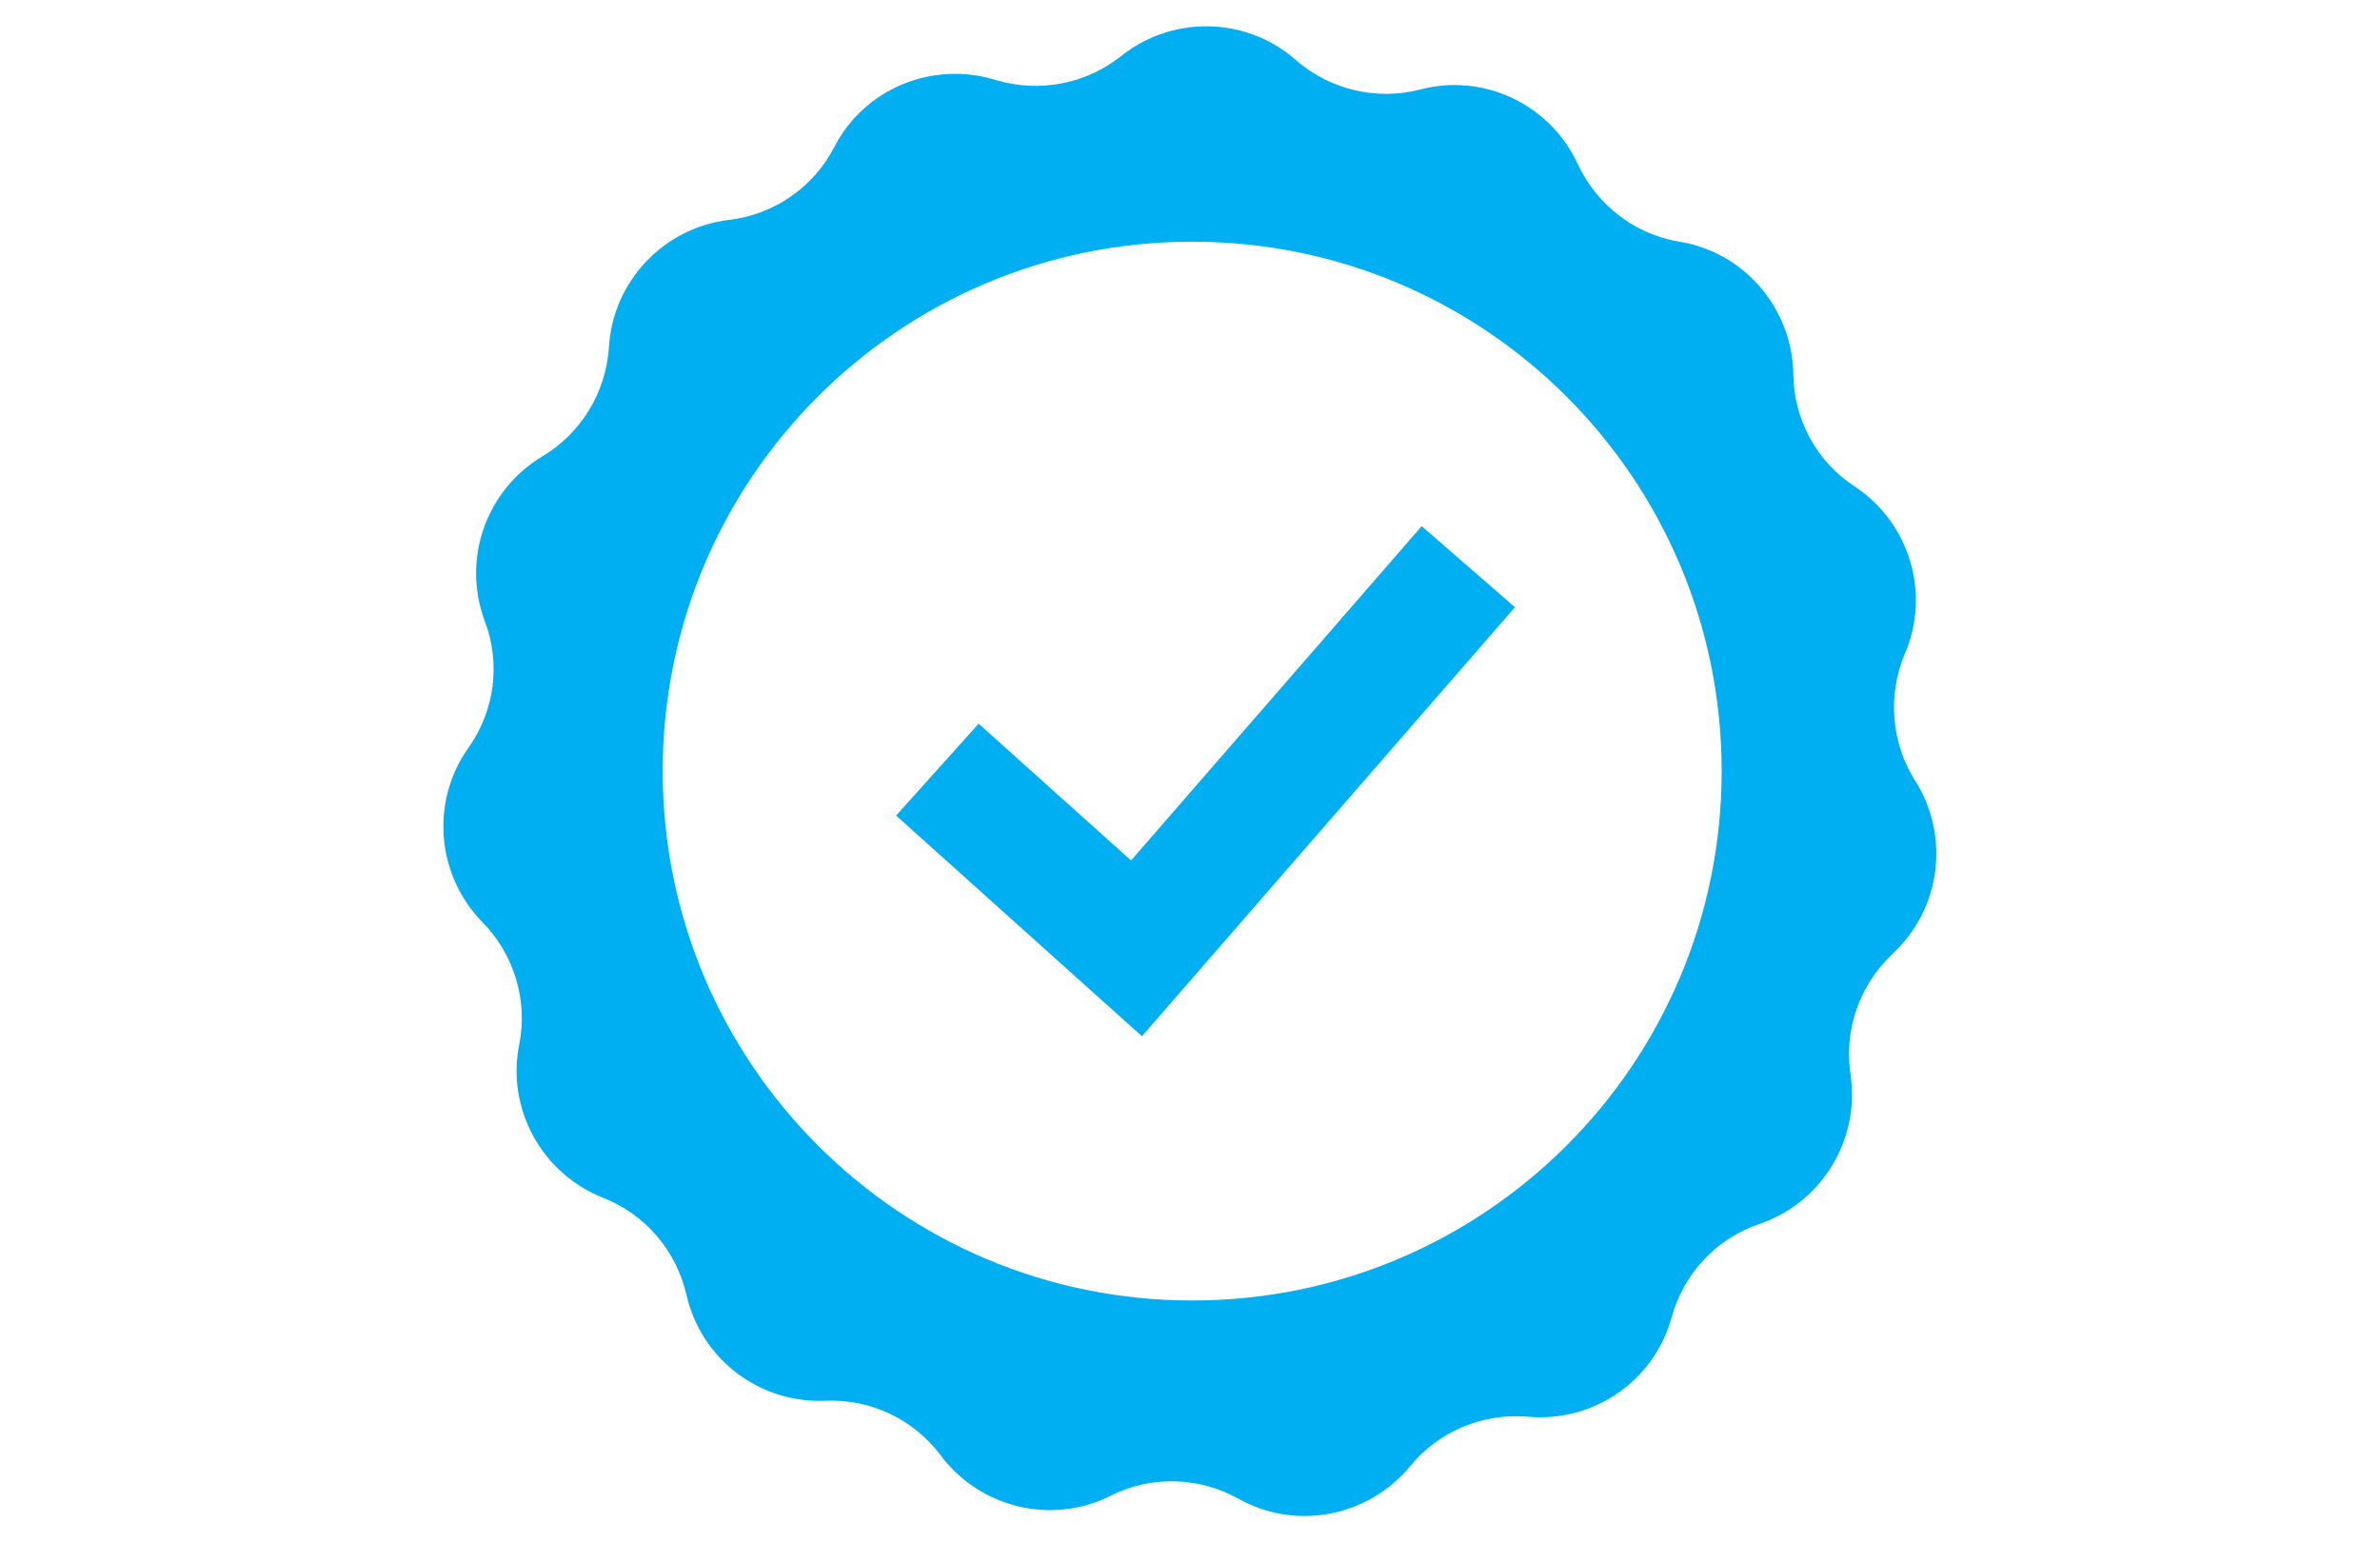
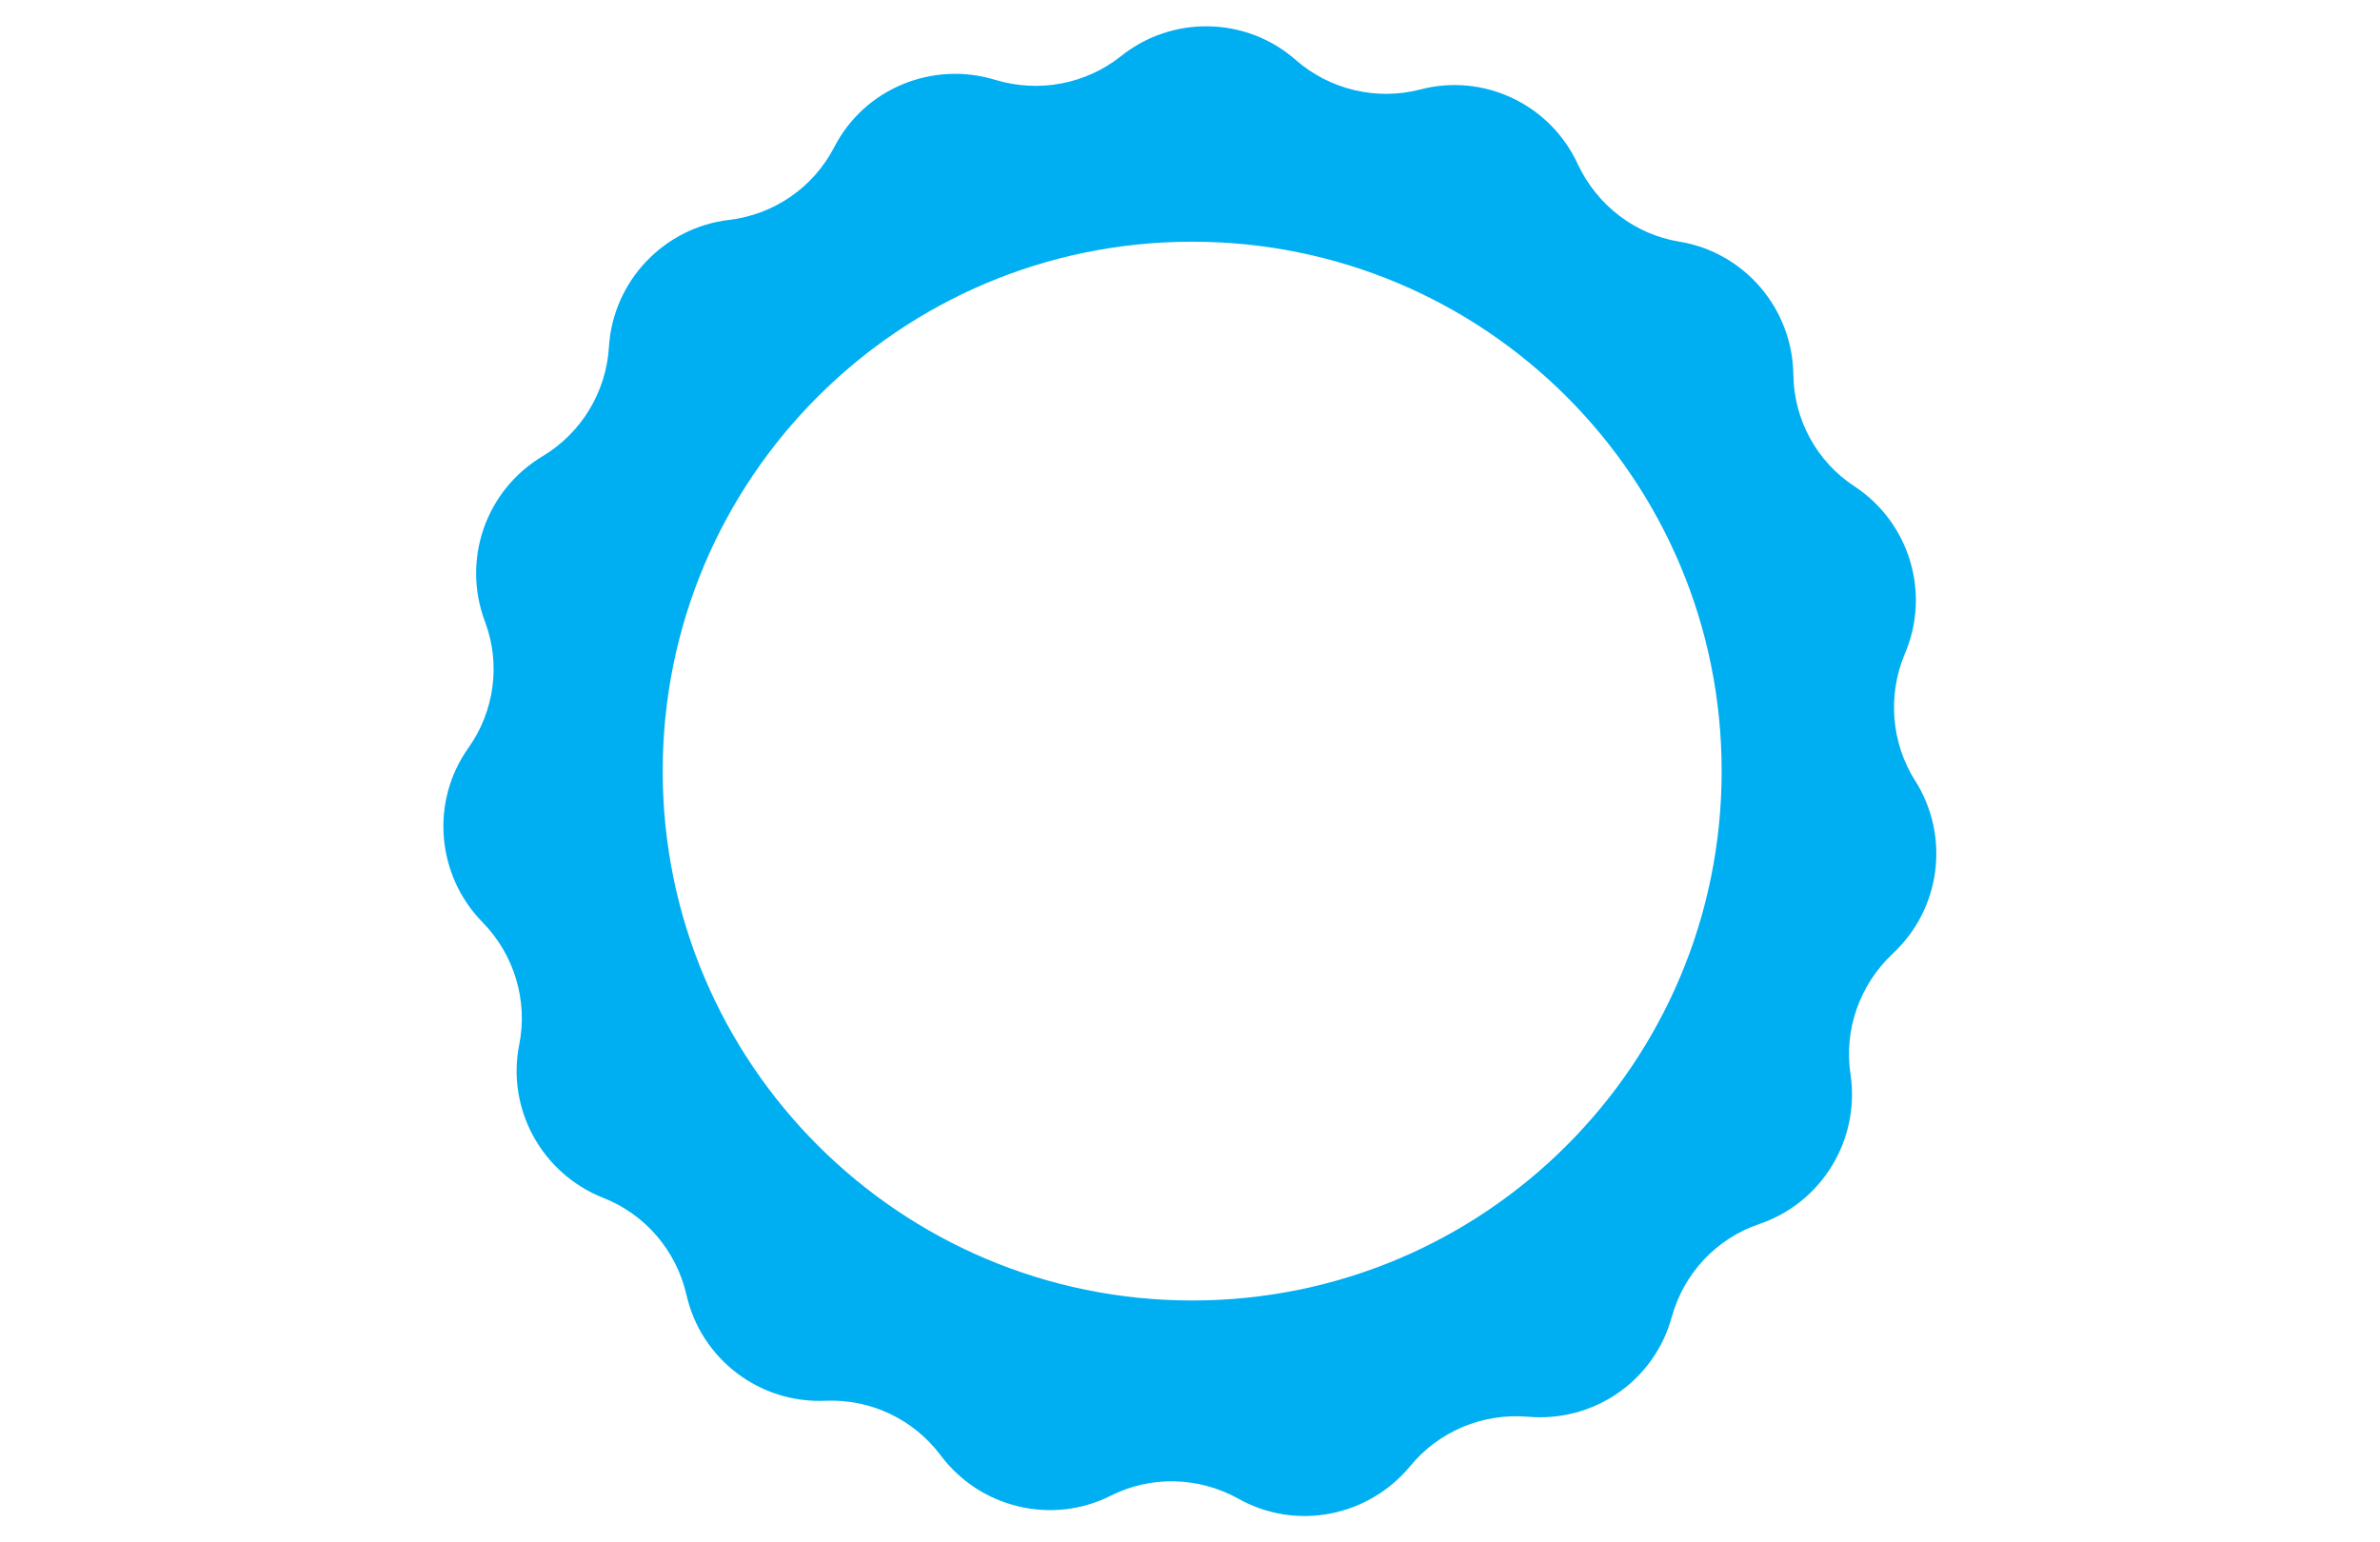
<svg xmlns="http://www.w3.org/2000/svg" id="Layer_2" viewBox="0 0 49.13 31.84">
  <defs>
    <style>.cls-1,.cls-2{fill:none;}.cls-2{stroke:#00aef2;stroke-miterlimit:10;stroke-width:2.55px;}.cls-3{fill:#00aef2;}</style>
  </defs>
  <path class="cls-1" d="M34.67,4.99h0c1.34.22,2.34,1.38,2.35,2.74h0c.01.93.49,1.8,1.26,2.31h0c1.14.75,1.57,2.21,1.04,3.46h0c-.37.86-.29,1.84.22,2.63h0c.73,1.15.54,2.66-.46,3.58h0c-.68.63-1.01,1.56-.87,2.49h0c.2,1.35-.59,2.65-1.88,3.09h0c-.88.3-1.56,1.02-1.81,1.92h0c-.36,1.31-1.61,2.18-2.97,2.06h0c-.93-.08-1.84.3-2.43,1.02h0c-.87,1.05-2.36,1.33-3.55.67h0c-.81-.46-1.8-.48-2.63-.06h0c-1.22.61-2.7.26-3.51-.83h0c-.56-.75-1.45-1.17-2.38-1.13h0c-1.36.06-2.57-.86-2.87-2.19h0c-.21-.91-.85-1.66-1.72-2h0c-1.27-.5-2-1.83-1.73-3.17h0c.18-.91-.1-1.86-.76-2.52h0c-.96-.97-1.08-2.49-.29-3.6h0c.54-.76.66-1.74.34-2.61h0c-.48-1.28.02-2.71,1.19-3.41h0c.8-.48,1.31-1.32,1.37-2.25h0c.08-1.36,1.12-2.47,2.48-2.63h0c.93-.11,1.74-.67,2.17-1.5h0c.63-1.21,2.03-1.8,3.33-1.39h0c.89.28,1.86.09,2.59-.49h0c1.07-.85,2.59-.81,3.61.08h0c.7.61,1.66.84,2.56.61h0c1.32-.34,2.69.31,3.26,1.54h0c.39.85,1.18,1.44,2.1,1.6Z" />
  <path class="cls-3" d="M39.54,16.13c-.5-.79-.58-1.77-.22-2.63.54-1.25.1-2.71-1.04-3.46-.78-.51-1.25-1.38-1.26-2.31-.02-1.36-1.01-2.52-2.35-2.74-.92-.15-1.7-.75-2.1-1.6-.57-1.24-1.95-1.89-3.26-1.54-.9.23-1.86,0-2.56-.61-1.02-.9-2.55-.93-3.61-.08-.73.58-1.7.76-2.59.49h0c-1.3-.4-2.71.18-3.33,1.39h0c-.43.83-1.24,1.39-2.17,1.5-1.35.16-2.4,1.27-2.48,2.63-.06.93-.57,1.77-1.37,2.25-1.17.7-1.67,2.13-1.19,3.41.33.87.2,1.85-.34,2.61-.79,1.11-.66,2.63.29,3.6.65.66.94,1.61.76,2.52-.27,1.34.47,2.67,1.73,3.17.87.34,1.51,1.09,1.72,2,.3,1.33,1.51,2.25,2.87,2.19h0c.93-.04,1.82.38,2.38,1.13.82,1.09,2.3,1.44,3.51.83h0c.83-.42,1.82-.39,2.63.06,1.19.67,2.68.38,3.55-.67.59-.72,1.5-1.1,2.43-1.02,1.36.12,2.61-.74,2.97-2.06.25-.9.92-1.62,1.81-1.92,1.29-.44,2.08-1.74,1.88-3.09-.14-.92.19-1.85.87-2.49,1-.93,1.19-2.43.46-3.58ZM24.61,26.85c-6.03,0-10.93-4.89-10.93-10.93s4.89-10.93,10.93-10.93,10.93,4.89,10.93,10.93-4.89,10.93-10.93,10.93Z" />
-   <polyline class="cls-2" points="19.35 15.89 23.46 19.58 30.31 11.7" />
</svg>